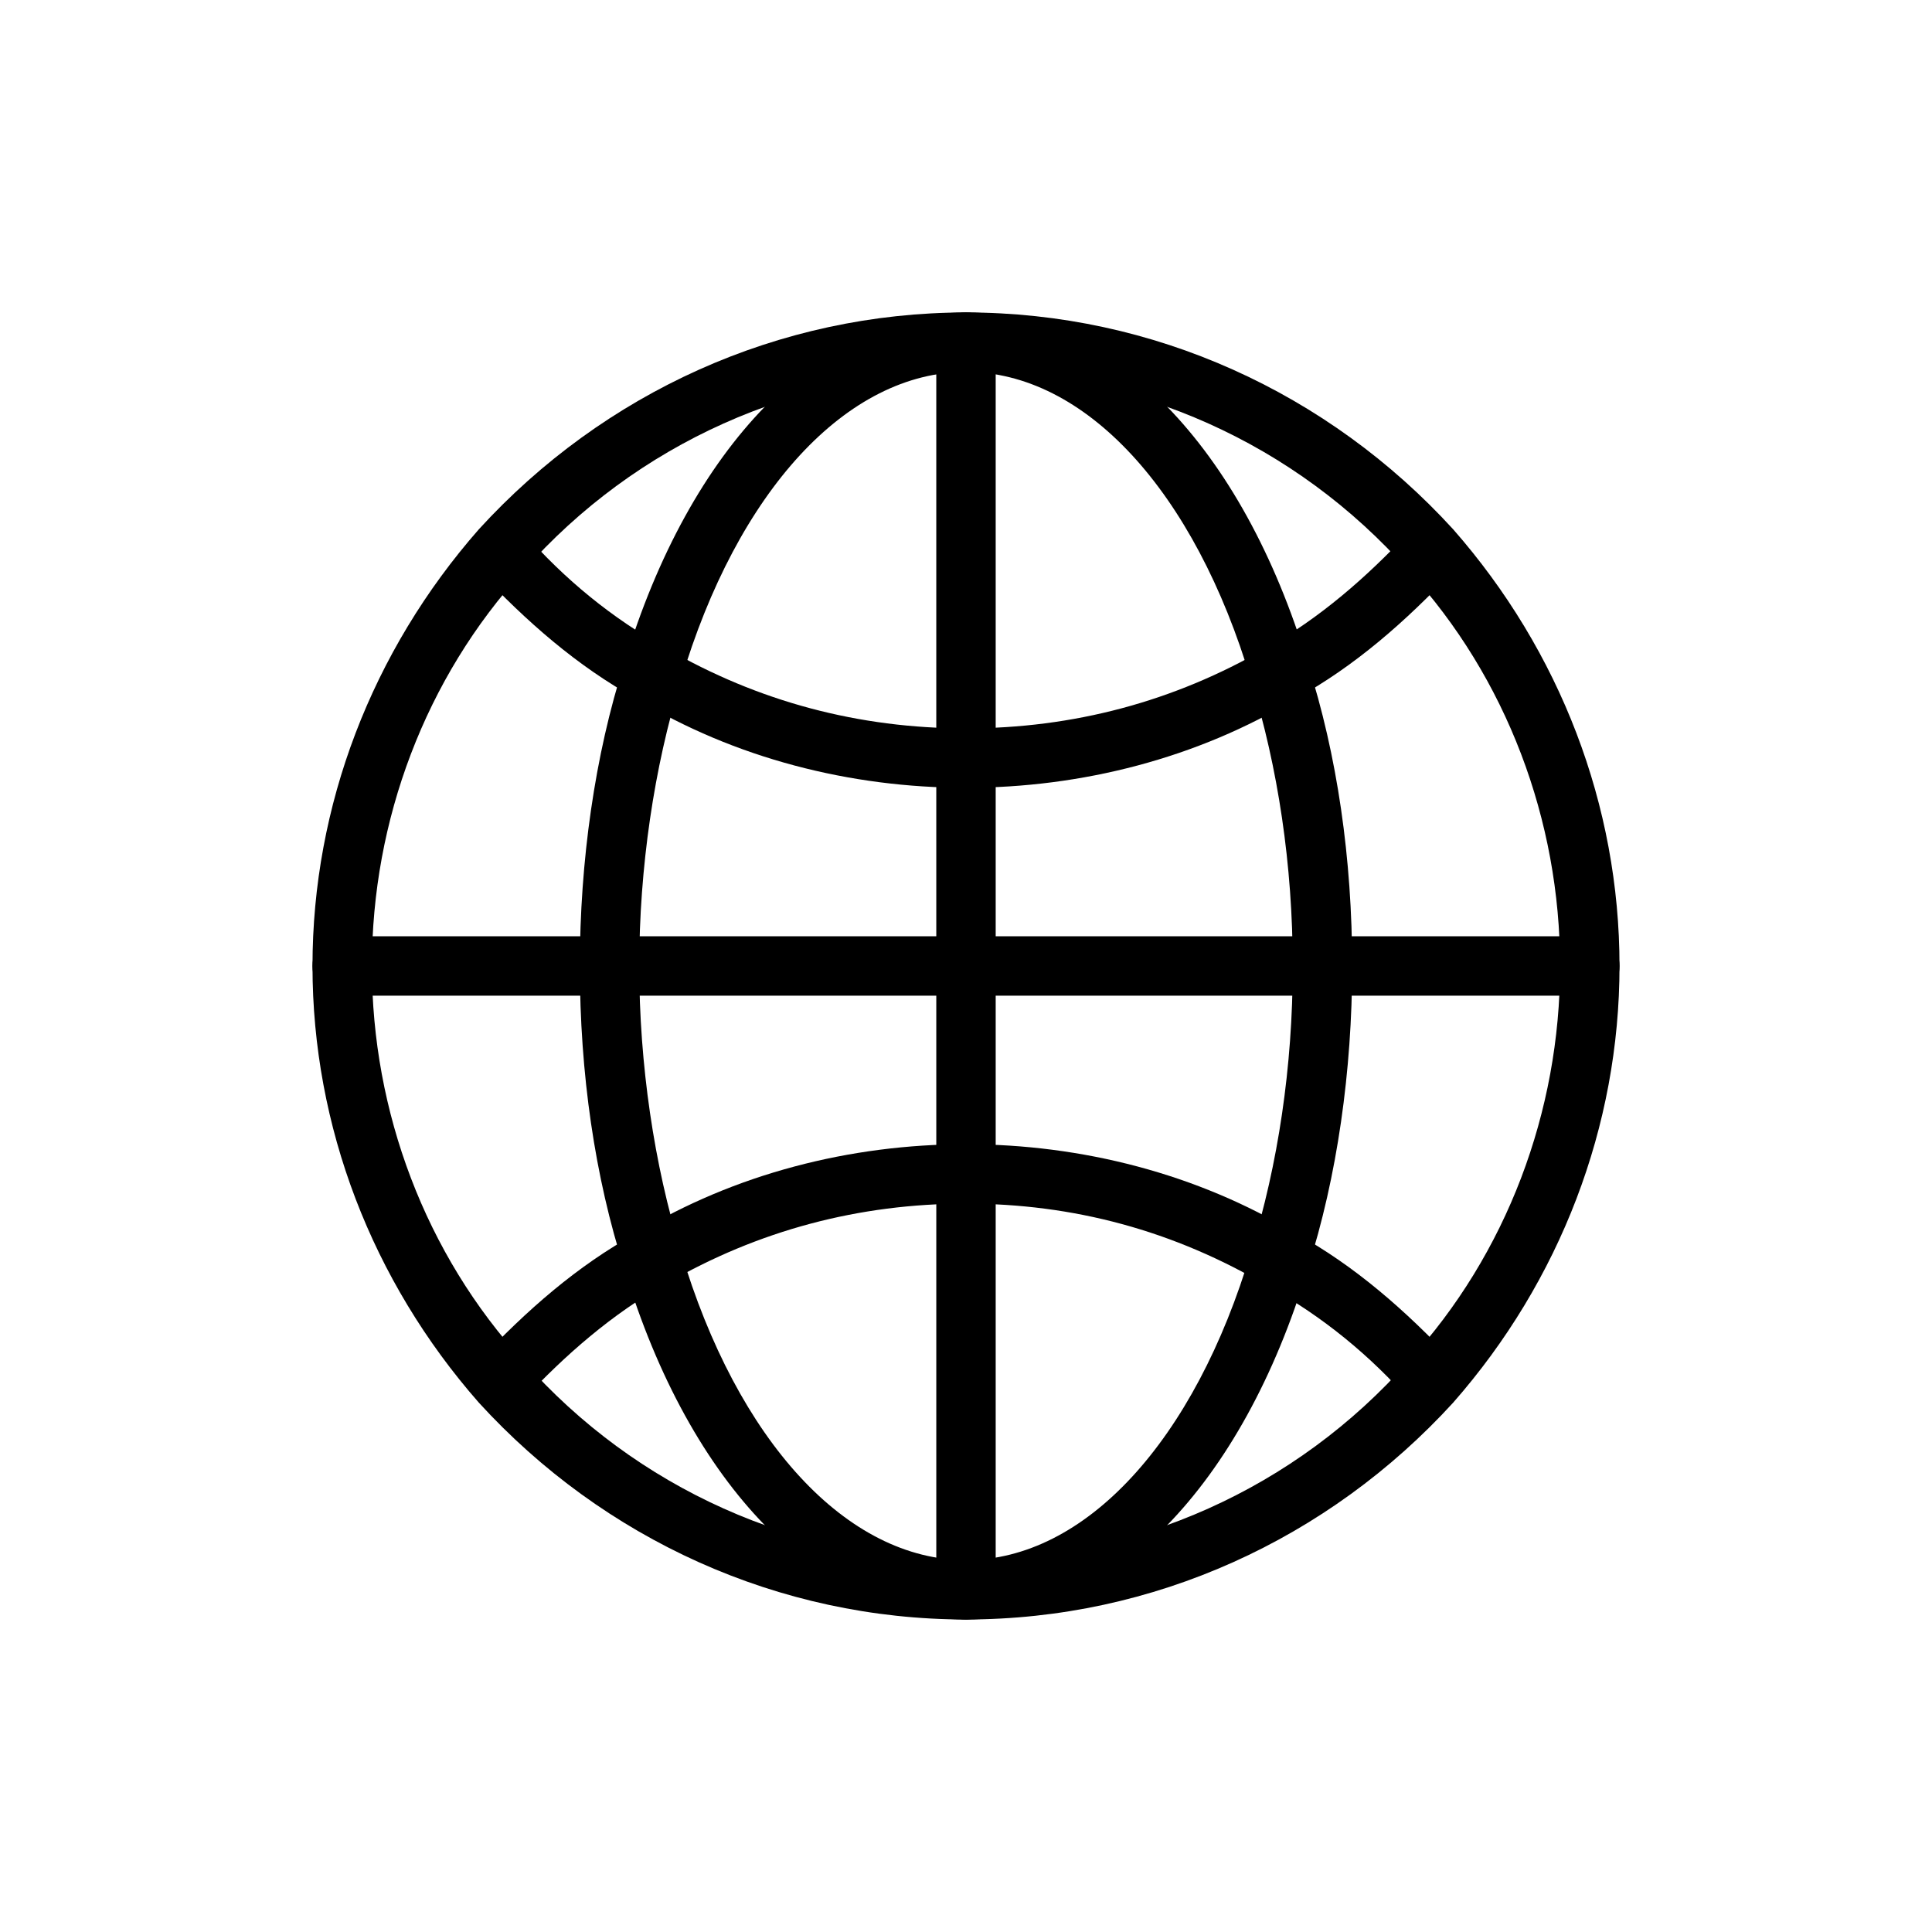
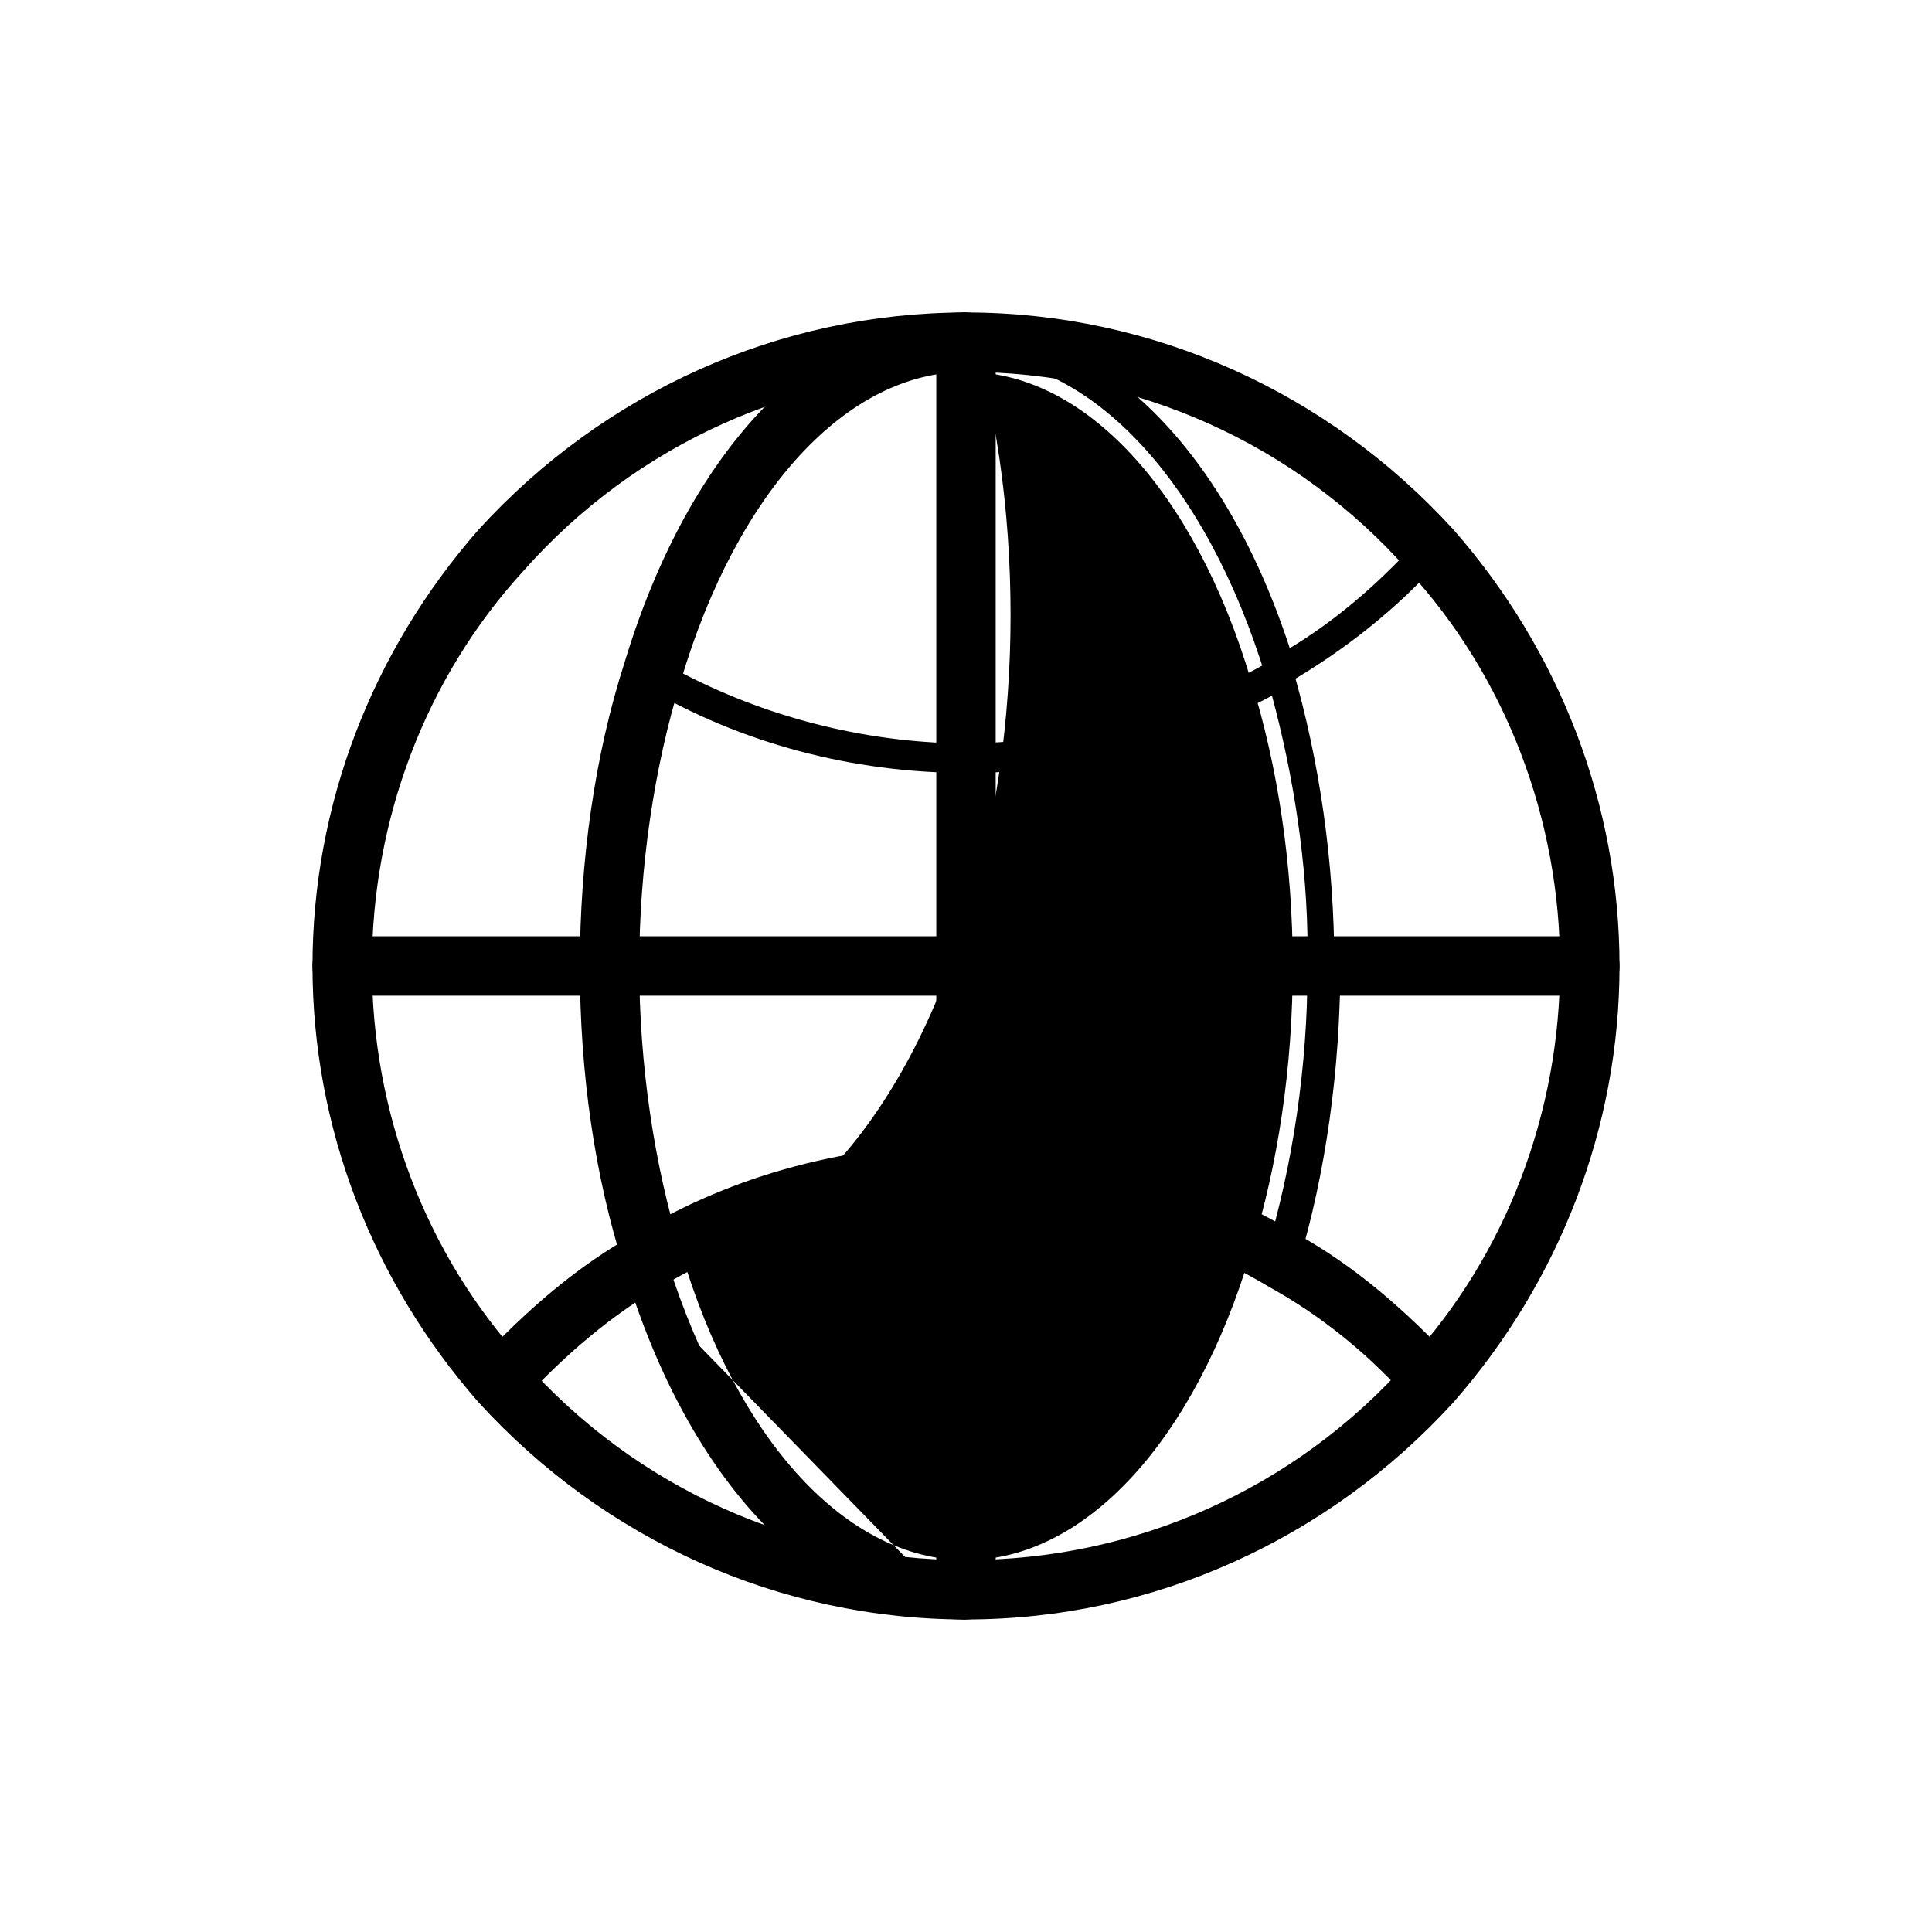
<svg xmlns="http://www.w3.org/2000/svg" fill="#000000" width="800px" height="800px" version="1.1" viewBox="144 144 512 512">
  <g>
    <path d="m523.59 515.72-3.148-3.148c-11.02-12.594-24.402-23.617-38.574-31.488l-3.148-1.574 0.789-3.148c7.086-23.617 11.02-49.594 11.02-76.359v-3.938h78.719v3.938c0 41.723-14.957 81.867-43.297 112.57zm-35.426-40.148c12.594 7.871 24.402 17.32 35.426 28.34 23.617-28.34 37-63.762 38.574-100.76h-62.977c-0.789 25.977-4.727 50.379-11.023 72.422z" />
    <path d="m481.08 328.36-1.574-4.723c-15.742-51.957-46.445-85.02-79.508-85.02v-7.871c48.02 0 94.465 20.469 125.95 56.68l2.363 2.363-2.367 2.359c-11.809 13.383-25.977 24.402-40.934 33.062zm-44.086-85.805c20.469 14.168 37.785 39.359 48.805 73.211 11.809-7.086 22.828-16.531 32.273-26.766-22.035-22.828-50.375-38.574-81.078-46.445z" />
    <path d="m498.4 403.93h-102.34v-62.977h3.938c28.34 0 56.68-7.871 81.082-22.043l3.938-2.363 1.574 4.723c7.086 24.402 11.02 51.168 11.02 78.719v3.941zm-94.465-7.871h86.594c0-23.617-3.938-47.23-9.445-67.699-23.617 12.594-49.594 19.68-77.145 20.469z" />
    <path d="m485.8 483.44-3.938-2.363c-24.402-14.168-52.742-22.043-81.082-22.043h-3.938v-62.977h102.34l0.004 3.941c0 27.551-3.938 55.105-11.02 78.719zm-81.871-32.273c26.766 0.789 53.531 7.871 77.145 20.469 6.297-21.254 9.445-44.082 9.445-67.699h-86.594z" />
    <path d="m403.93 569.25h-3.934c-37 0-70.062-34.637-87.379-90.527l-0.789-3.148 2.363-1.574c25.977-14.957 55.105-22.828 85.02-22.828h3.938l-0.004 118.08zm-82.656-89.738c15.742 48.805 43.297 79.508 74.785 81.867v-102.34c-25.977 0.785-51.957 7.871-74.785 20.469z" />
    <path d="m403.93 348.83h-3.934c-29.914 0-59.828-7.871-85.02-22.828l-2.363-1.574 0.789-3.148c17.32-55.891 50.383-90.527 87.379-90.527h3.938v118.08zm-82.656-28.34c22.828 12.594 48.805 19.68 74.785 20.469v-102.34c-30.699 2.359-59.039 33.059-74.785 81.867z" />
-     <path d="m309.47 403.93h-78.719v-3.934c0-41.723 14.957-81.867 43.297-112.57l3.148-3.148 3.148 3.148c11.02 12.594 24.402 23.617 38.574 31.488l2.363 1.574-0.789 3.148c-7.086 23.617-11.02 49.594-11.02 76.359zm-70.848-7.871h62.977c0-25.191 3.938-49.594 10.234-71.637-12.594-7.871-24.402-17.32-35.426-28.34-23.613 27.555-36.996 62.977-37.785 99.977z" />
-     <path d="m276.41 515.72-2.359-3.148c-27.551-30.699-43.297-70.848-43.297-112.57v-3.938h78.719v3.938c0 26.766 3.938 53.531 11.02 76.359l0.789 3.148-2.363 1.574c-14.168 8.66-27.551 18.895-38.574 31.488zm-37.785-111.79c0.789 37 14.168 72.422 38.574 100.76 10.234-11.02 22.043-20.469 35.426-28.34-6.297-22.043-10.234-47.23-10.234-71.637l-63.766 0.004z" />
-     <path d="m400 352.77c-30.699 0-61.402-7.871-87.379-23.617-15.742-8.66-29.125-20.469-41.723-33.852-3.148-3.148-2.363-7.871 0.789-11.02 3.148-3.148 7.871-2.363 11.02 0.789 11.02 12.594 23.617 22.828 37.785 30.699 24.402 14.172 51.168 21.258 79.508 21.258s55.105-7.086 79.508-21.254c14.168-7.871 26.766-18.895 37.785-30.699 3.148-3.148 7.871-3.148 11.02-0.789 3.148 3.148 3.148 7.871 0.789 11.02-12.594 13.383-25.977 25.191-41.723 33.852-25.98 15.742-56.68 23.613-87.379 23.613z" />
    <path d="m523.59 518.08c-2.363 0-3.938-0.789-5.512-2.363-11.02-12.594-23.617-22.828-37.785-30.699-25.191-14.957-51.957-22.039-80.293-22.039-28.34 0-55.105 7.086-79.508 21.254-14.168 7.871-26.766 18.895-37.785 30.699-3.148 3.148-7.871 3.148-11.02 0.789-3.148-3.148-3.148-7.871-0.789-11.02 12.594-13.383 25.977-25.191 41.723-33.852 25.977-15.742 56.68-23.617 87.379-23.617s61.402 7.871 87.379 23.617c15.742 8.66 29.125 20.469 41.723 33.852 3.148 3.148 2.363 7.871-0.789 11.02-1.574 1.574-3.148 2.359-4.723 2.359z" />
    <path d="m400 573.18c-49.594 0-96.039-21.254-129.1-57.465-28.34-32.277-44.086-73.211-44.086-115.72s15.742-83.445 44.082-115.72c33.066-36.211 79.512-57.469 129.11-57.469s96.039 21.254 129.1 57.465c28.336 32.277 44.082 73.211 44.082 115.72 0 42.508-15.742 83.445-44.082 115.72-33.062 36.211-79.508 57.465-129.1 57.465zm0-330.62c-44.871 0-87.379 18.895-117.29 52.742-25.98 28.34-40.148 66.125-40.148 104.7s14.168 76.359 40.148 104.7c29.91 33.848 72.422 52.738 117.29 52.738s87.379-18.895 117.29-52.742c25.977-28.34 40.145-66.125 40.145-104.7 0-38.574-14.168-76.359-40.148-104.7-29.91-33.852-72.422-52.742-117.29-52.742z" />
-     <path d="m400 573.18c-38.574 0-73.211-35.426-90.527-92.891-7.871-24.402-11.809-51.957-11.809-80.293 0-27.551 3.938-55.891 11.809-80.293 17.316-57.469 51.953-92.895 90.527-92.895s73.211 35.426 90.527 92.891c7.871 24.402 11.809 51.957 11.809 80.293 0 27.551-3.938 55.891-11.809 80.293-17.32 57.469-51.957 92.895-90.527 92.895zm0-330.62c-31.488 0-60.613 31.488-75.57 81.867-7.086 22.832-11.023 49.594-11.023 75.574 0 25.977 3.938 52.742 11.02 75.57 14.957 50.379 44.086 81.867 75.574 81.867s60.613-31.488 75.57-81.867c7.086-22.828 11.02-48.805 11.02-75.57s-3.938-52.742-11.02-75.57c-14.957-50.383-44.082-81.871-75.57-81.871z" />
+     <path d="m400 573.18c-38.574 0-73.211-35.426-90.527-92.891-7.871-24.402-11.809-51.957-11.809-80.293 0-27.551 3.938-55.891 11.809-80.293 17.316-57.469 51.953-92.895 90.527-92.895c7.871 24.402 11.809 51.957 11.809 80.293 0 27.551-3.938 55.891-11.809 80.293-17.32 57.469-51.957 92.895-90.527 92.895zm0-330.62c-31.488 0-60.613 31.488-75.57 81.867-7.086 22.832-11.023 49.594-11.023 75.574 0 25.977 3.938 52.742 11.02 75.57 14.957 50.379 44.086 81.867 75.574 81.867s60.613-31.488 75.57-81.867c7.086-22.828 11.02-48.805 11.02-75.57s-3.938-52.742-11.02-75.57c-14.957-50.383-44.082-81.871-75.57-81.871z" />
    <path d="m400 573.18c-4.723 0-7.871-3.148-7.871-7.871l-0.004-330.62c0-4.723 3.148-7.871 7.871-7.871s7.871 3.148 7.871 7.871v330.62c0.004 4.723-3.144 7.871-7.867 7.871z" />
    <path d="m565.31 407.87h-330.62c-4.723 0-7.871-3.148-7.871-7.871s3.148-7.871 7.871-7.871h330.62c4.723 0 7.871 3.148 7.871 7.871s-3.148 7.871-7.871 7.871z" />
  </g>
</svg>